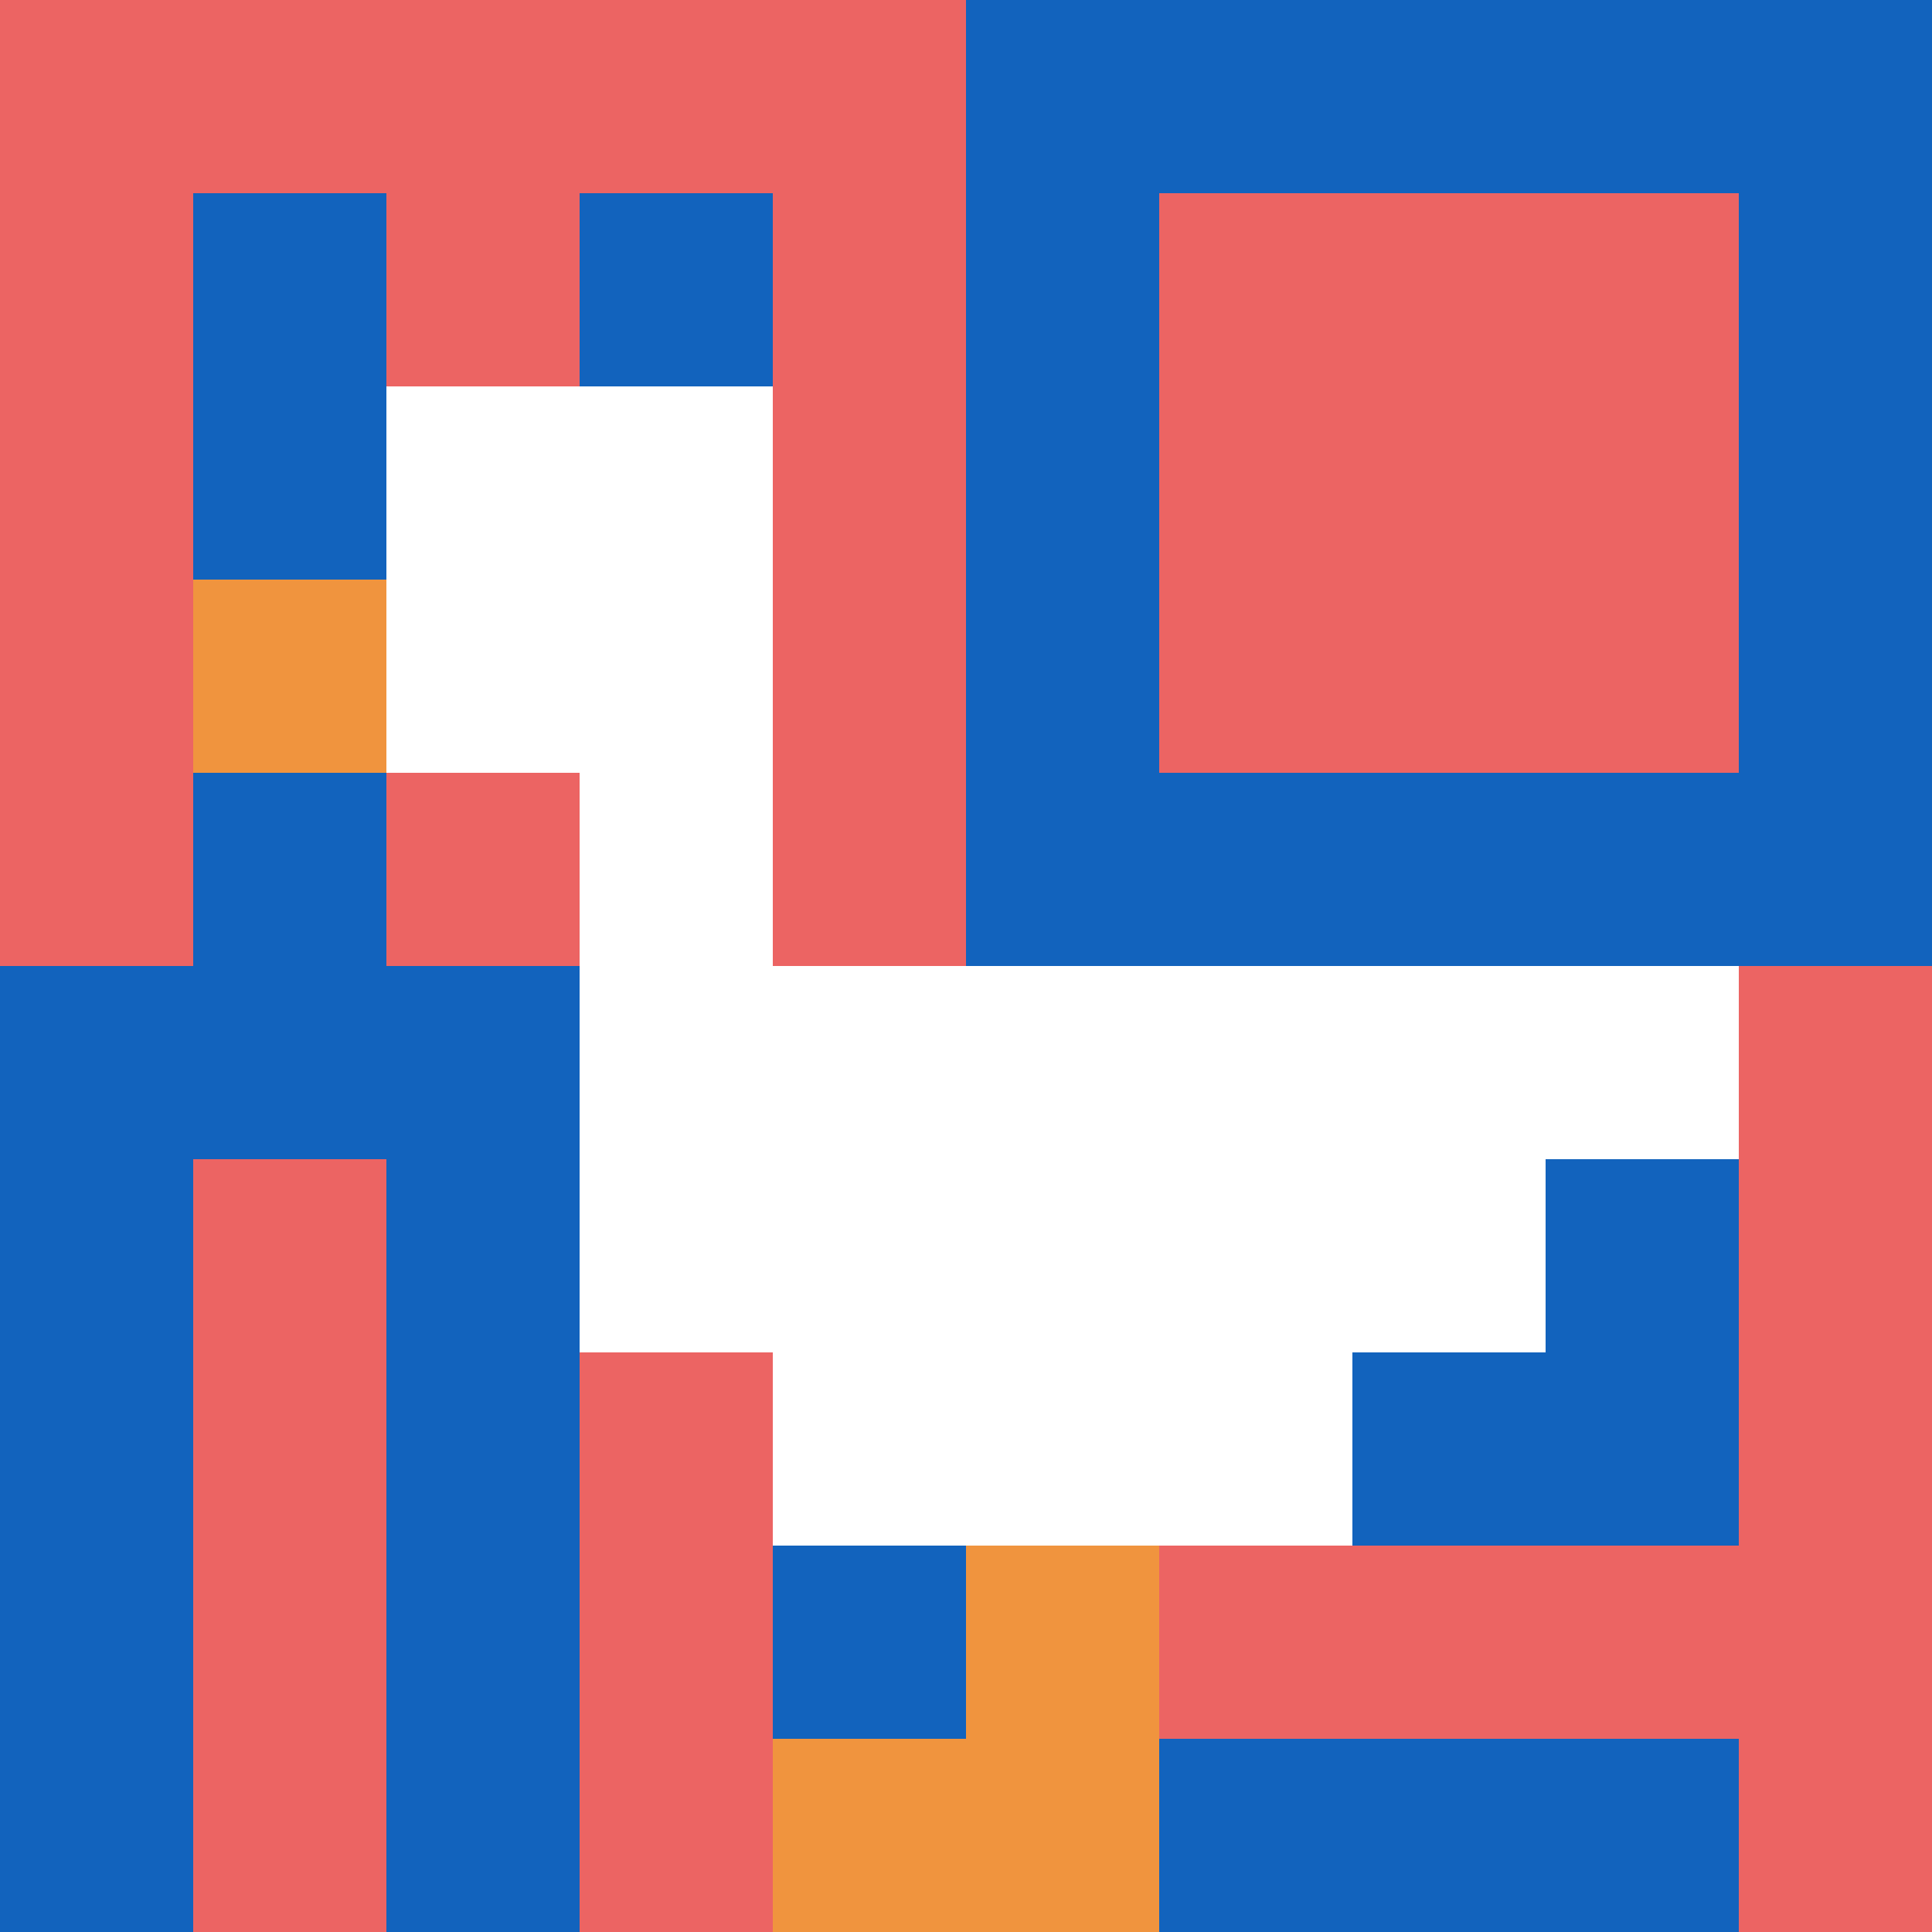
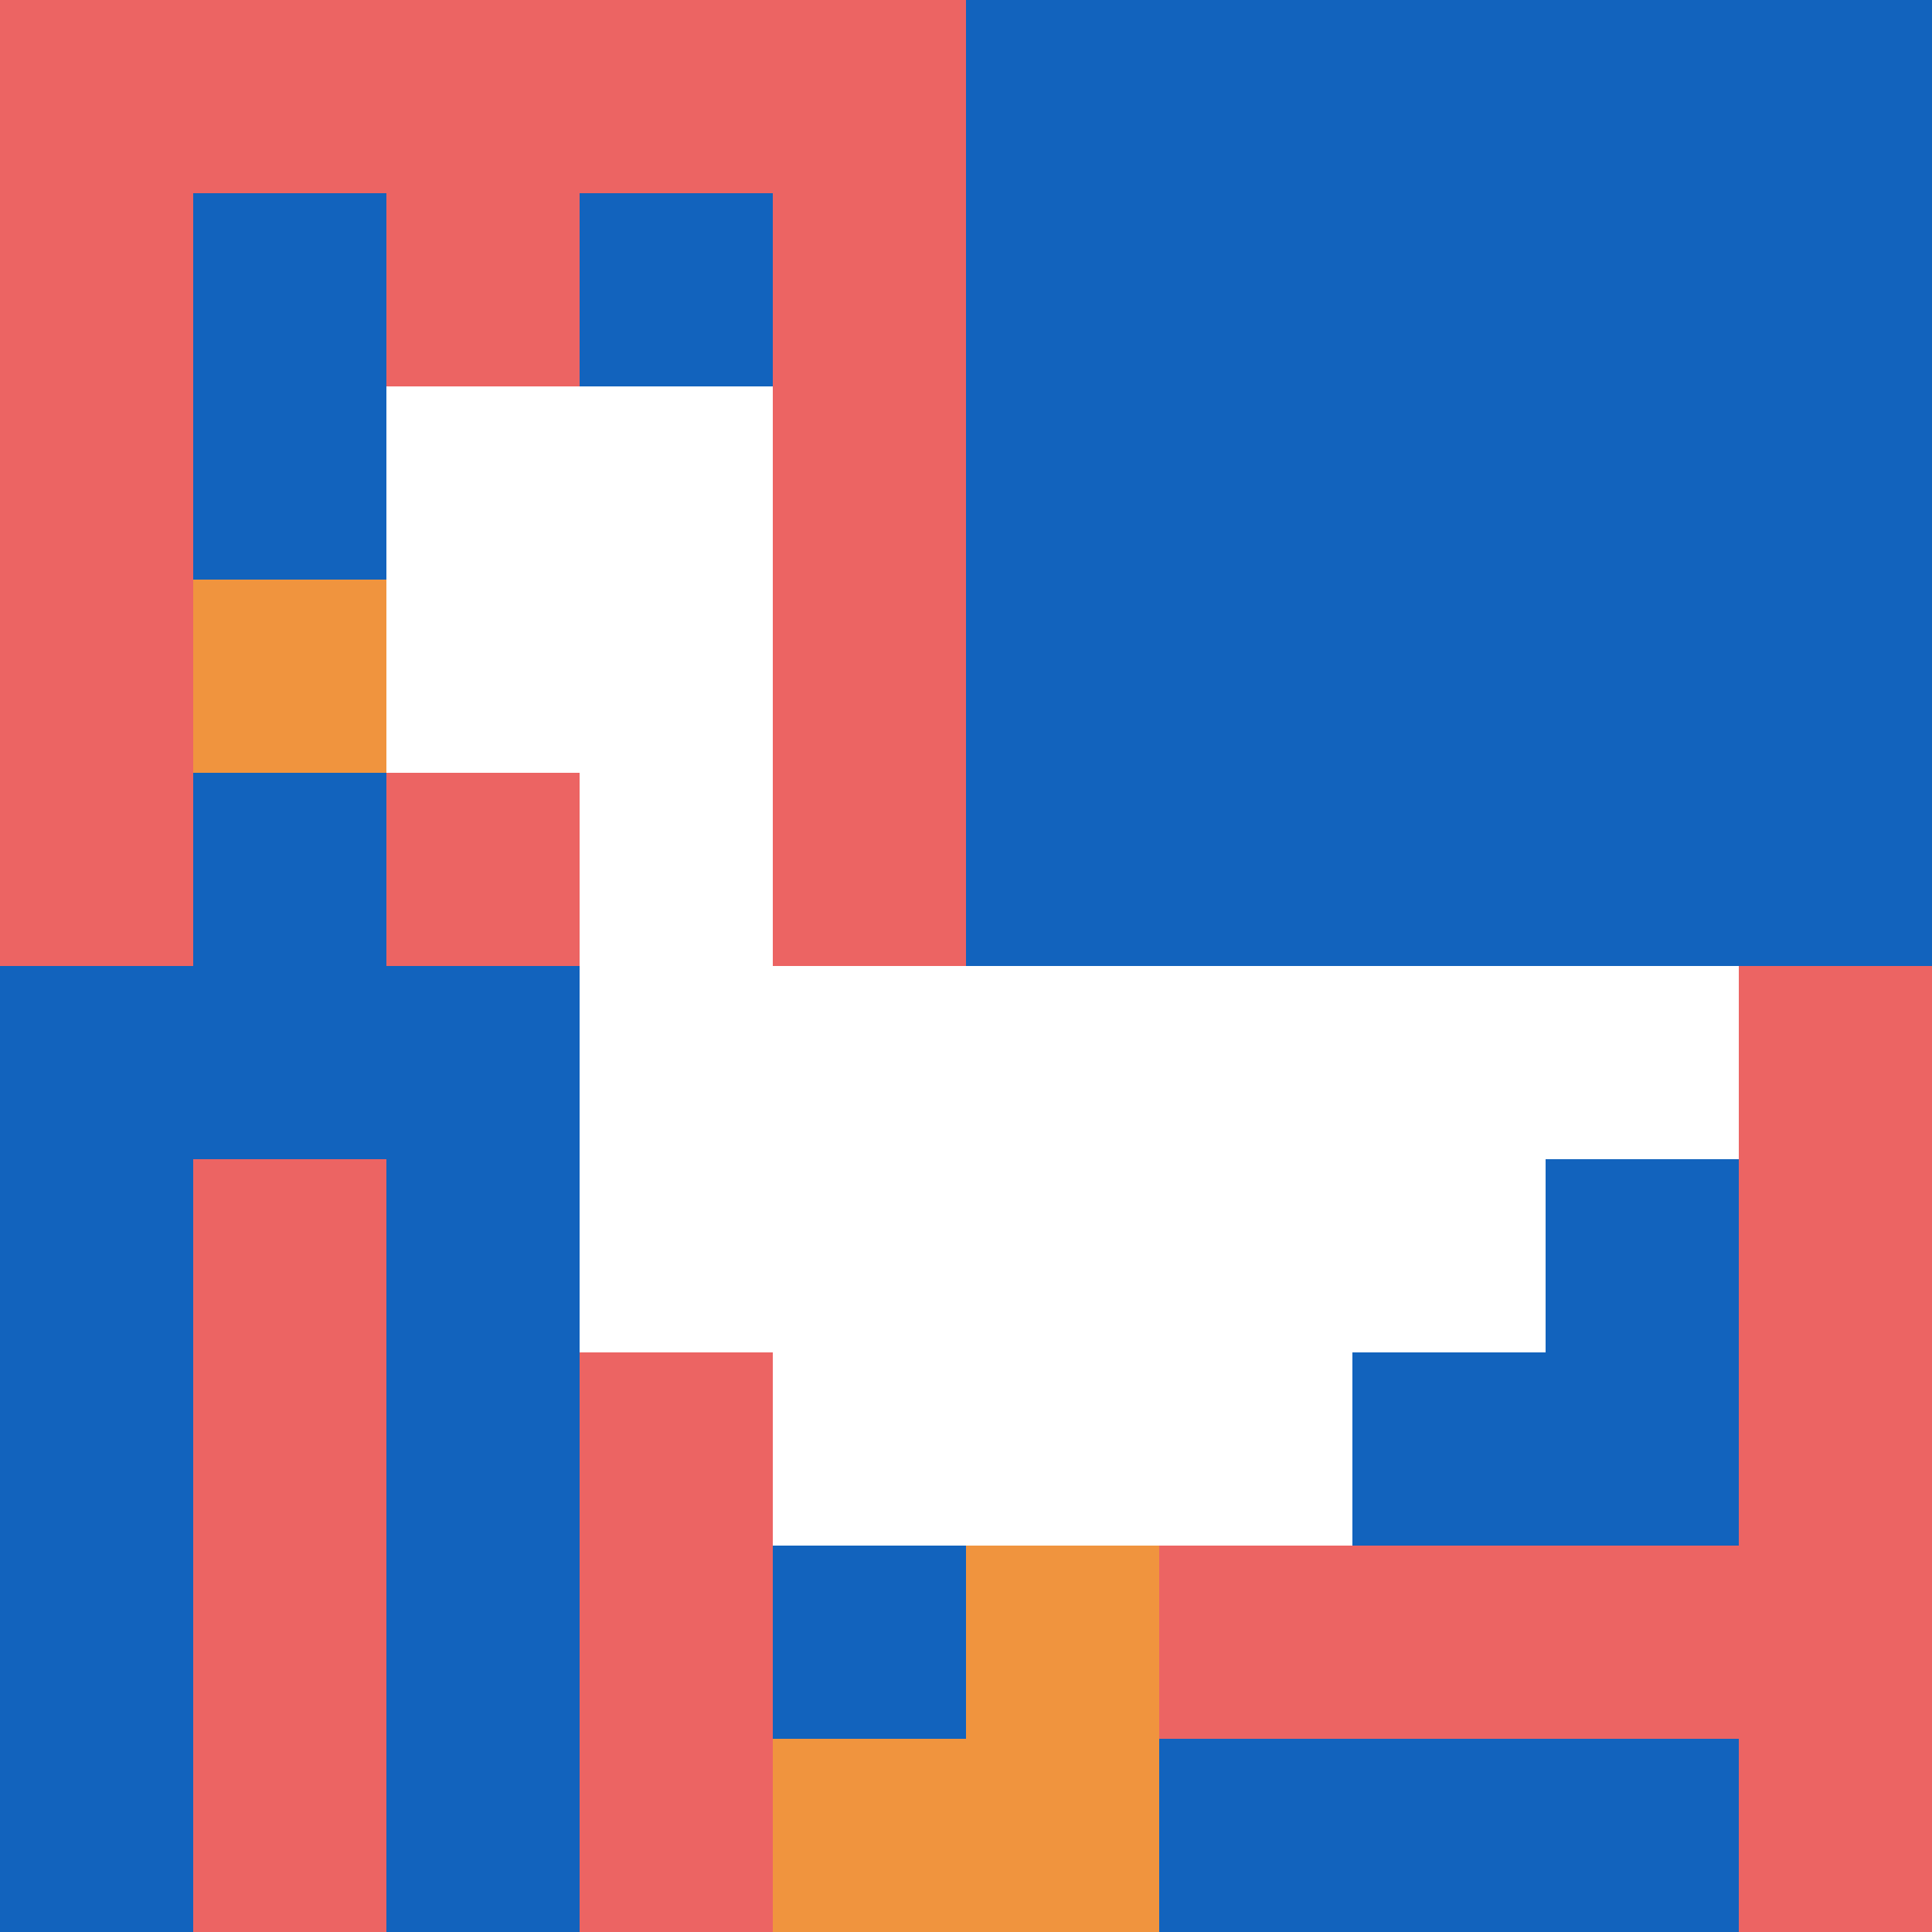
<svg xmlns="http://www.w3.org/2000/svg" version="1.1" width="1005" height="1005">
  <title>'goose-pfp-767309' by Dmitri Cherniak</title>
  <desc>seed=767309
backgroundColor=#f2a900
padding=0
innerPadding=0
timeout=100
dimension=1
border=false
Save=function (){return n.handleSave()}
frame=69

Rendered at Tue Oct 03 2023 14:30:47 GMT-0700 (Pacific Daylight Time)
Generated in &lt;1ms
</desc>
  <defs />
  <rect width="100%" height="100%" fill="#f2a900" />
  <g>
    <g id="0-0">
      <rect x="0" y="0" height="1005" width="1005" fill="#1263BD" />
      <g>
        <rect id="0-0-0-0-5-1" x="0" y="0" width="502.5" height="100.5" fill="#EC6463" />
        <rect id="0-0-0-0-1-5" x="0" y="0" width="100.5" height="502.5" fill="#EC6463" />
        <rect id="0-0-2-0-1-5" x="201" y="0" width="100.5" height="502.5" fill="#EC6463" />
        <rect id="0-0-4-0-1-5" x="402" y="0" width="100.5" height="502.5" fill="#EC6463" />
-         <rect id="0-0-6-1-3-3" x="603" y="100.5" width="301.5" height="301.5" fill="#EC6463" />
        <rect id="0-0-1-6-1-4" x="100.5" y="603" width="100.5" height="402" fill="#EC6463" />
        <rect id="0-0-3-6-1-4" x="301.5" y="603" width="100.5" height="402" fill="#EC6463" />
        <rect id="0-0-5-5-5-1" x="502.5" y="502.5" width="502.5" height="100.5" fill="#EC6463" />
        <rect id="0-0-5-8-5-1" x="502.5" y="804" width="502.5" height="100.5" fill="#EC6463" />
        <rect id="0-0-5-5-1-5" x="502.5" y="502.5" width="100.5" height="502.5" fill="#EC6463" />
        <rect id="0-0-9-5-1-5" x="904.5" y="502.5" width="100.5" height="502.5" fill="#EC6463" />
      </g>
      <g>
        <rect id="0-0-2-2-2-2" x="201" y="201" width="201" height="201" fill="#ffffff" />
        <rect id="0-0-3-2-1-4" x="301.5" y="201" width="100.5" height="402" fill="#ffffff" />
        <rect id="0-0-4-5-5-1" x="402" y="502.5" width="502.5" height="100.5" fill="#ffffff" />
        <rect id="0-0-3-5-5-2" x="301.5" y="502.5" width="502.5" height="201" fill="#ffffff" />
        <rect id="0-0-4-5-3-3" x="402" y="502.5" width="301.5" height="301.5" fill="#ffffff" />
        <rect id="0-0-1-3-1-1" x="100.5" y="301.5" width="100.5" height="100.5" fill="#F0943E" />
        <rect id="0-0-5-8-1-2" x="502.5" y="804" width="100.5" height="201" fill="#F0943E" />
        <rect id="0-0-4-9-2-1" x="402" y="904.5" width="201" height="100.5" fill="#F0943E" />
      </g>
      <rect x="0" y="0" stroke="white" stroke-width="0" height="1005" width="1005" fill="none" />
    </g>
  </g>
</svg>